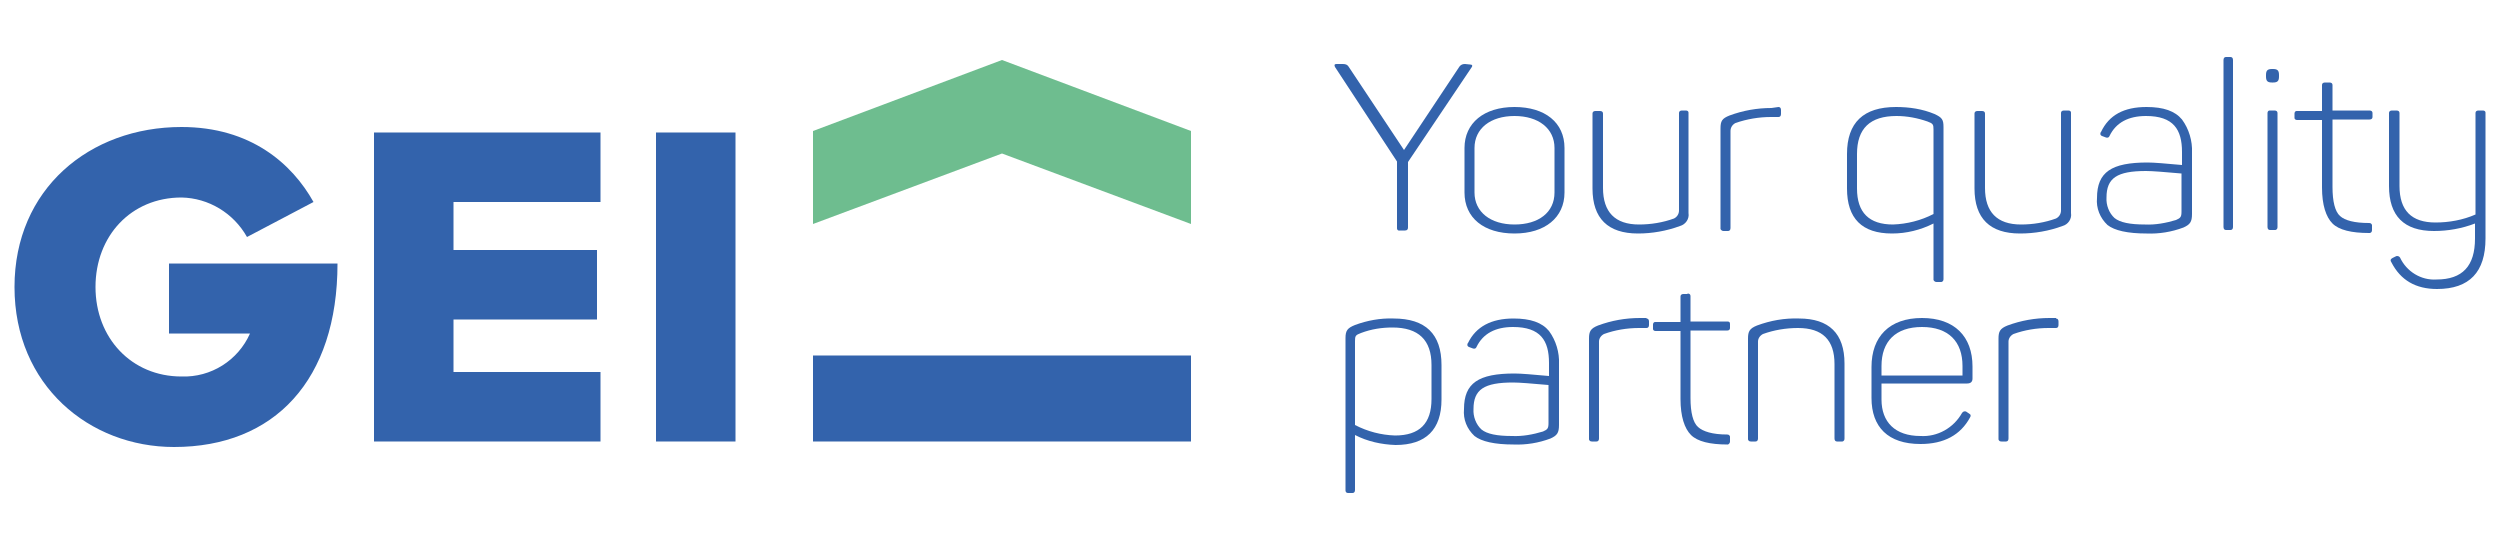
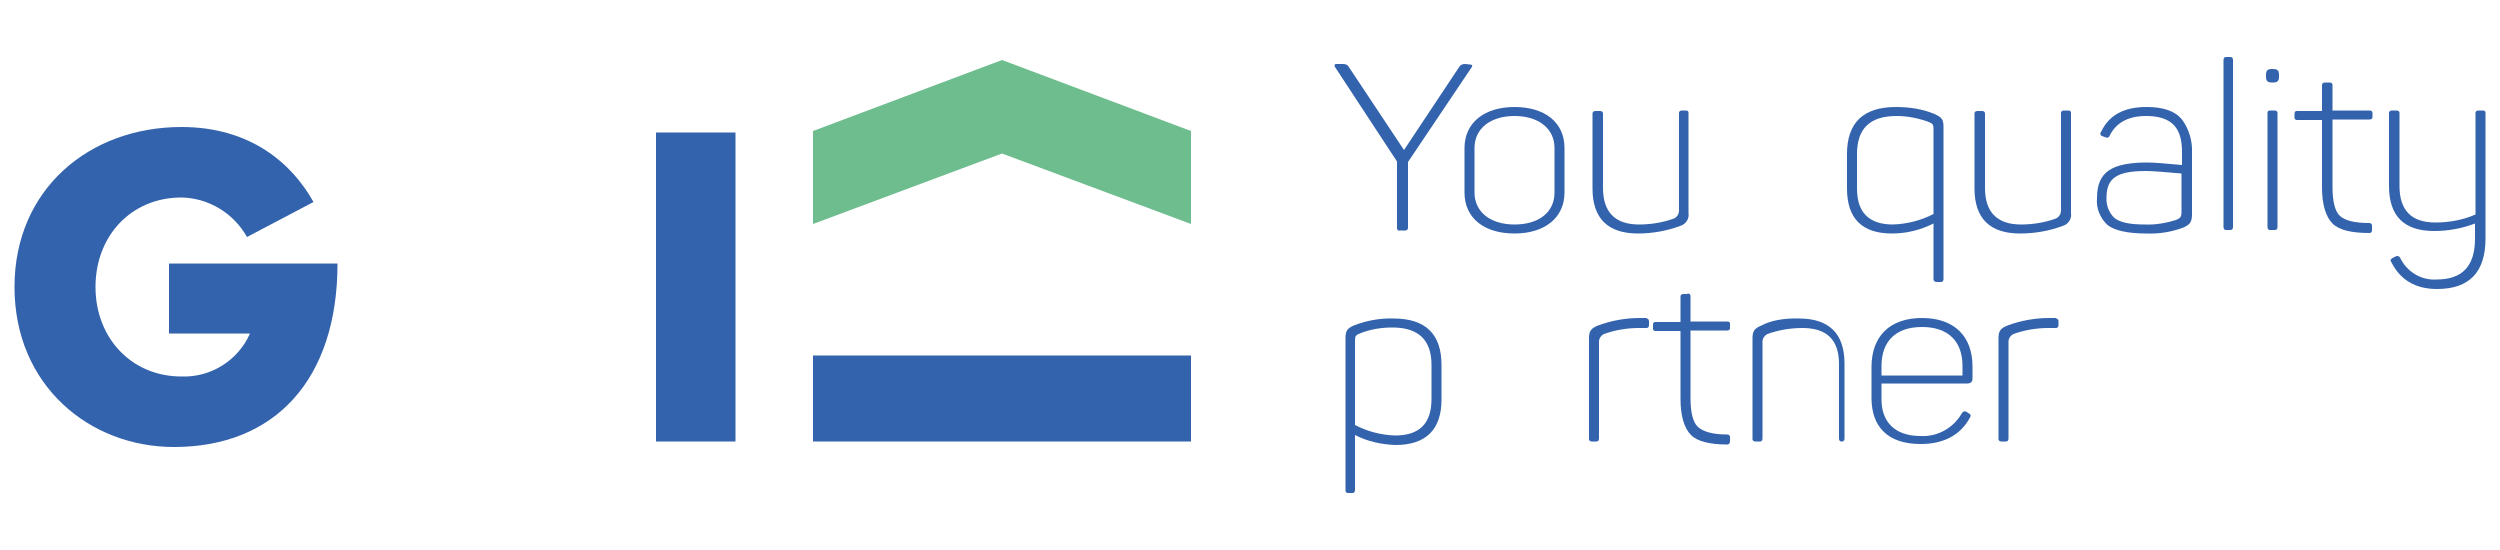
<svg xmlns="http://www.w3.org/2000/svg" version="1.1" id="Layer_1" x="0px" y="0px" viewBox="0 0 500 110" style="enable-background:new 0 0 500 110;" xml:space="preserve">
  <style type="text/css">
	.st0{fill:#3363AC;}
	.st1{fill:#6EBD8F;}
</style>
  <path class="st0" d="M526.1,459.2c0.4,0,0.5,0.1,0.3,0.5l-10.6,15.8v11c0,0.4-0.2,0.5-0.5,0.5h-0.8c-0.2,0-0.5-0.1-0.5-0.4  c0-0.1,0-0.1,0-0.2v-11l-10.6-15.8c-0.2-0.4-0.1-0.5,0.3-0.5h1.1c0.5,0,0.8,0.1,0.9,0.4l9.3,14l9.3-14c0.2-0.3,0.6-0.5,0.9-0.4  L526.1,459.2z" />
  <path class="st0" d="M525.1,473.2c0-4.2,3.2-6.9,8.4-6.9s8.4,2.6,8.4,6.9v7.4c0,4.2-3.2,6.8-8.4,6.8s-8.4-2.6-8.4-6.8V473.2z   M540.2,473.2c0-3.3-2.7-5.3-6.7-5.3s-6.7,2.1-6.7,5.3v7.5c0,3.2,2.7,5.3,6.7,5.3s6.7-2,6.7-5.3V473.2z" />
  <path class="st0" d="M562.3,467c0.2,0,0.4,0.1,0.4,0.3c0,0,0,0.1,0,0.1v16.7c0.1,1-0.5,1.9-1.4,2.1c-2.3,0.8-4.7,1.3-7.1,1.2  c-5,0-7.6-2.5-7.6-7.5v-12.6c0-0.3,0.2-0.4,0.5-0.4h0.7c0.3,0,0.5,0.2,0.5,0.4v12.5c0,4.1,2,6.1,6.1,6.1c2,0,4-0.3,5.9-1  c0.5-0.2,0.9-0.8,0.8-1.3v-16.3c0-0.3,0.2-0.4,0.5-0.4H562.3z" />
  <path class="st0" d="M577.7,466.4c0.3,0,0.4,0.2,0.4,0.5v0.7c0,0.3-0.2,0.5-0.4,0.5h-1.2c-2,0-4,0.3-5.9,1c-0.5,0.2-0.8,0.7-0.8,1.3  v16.2c0,0.3-0.2,0.5-0.4,0.5h-0.8c-0.2,0-0.4-0.1-0.5-0.4c0,0,0-0.1,0-0.1v-16.7c0-1.2,0.3-1.7,1.5-2.2c2.2-0.9,4.6-1.3,7-1.3  L577.7,466.4z" />
  <path class="st0" d="M603.9,467.5c1.2,0.6,1.5,0.9,1.5,2.1v25.5c0,0.2-0.1,0.4-0.3,0.5c0,0-0.1,0-0.1,0h-0.7c-0.2,0-0.4-0.1-0.5-0.4  c0,0,0-0.1,0-0.1v-9.3c-2.2,1.1-4.5,1.6-6.9,1.7c-5,0-7.5-2.5-7.5-7.5v-5.8c0-5.3,2.7-7.9,8.2-7.9  C599.7,466.3,601.8,466.7,603.9,467.5z M590.9,480c0,4,2,6,6,6c2.4,0,4.7-0.6,6.8-1.7v-14.1c0-0.8-0.1-1-1-1.3  c-1.7-0.6-3.4-0.9-5.2-0.9c-4.4,0-6.6,2.1-6.6,6.4L590.9,480z" />
  <path class="st0" d="M626.3,467c0.2,0,0.4,0.1,0.4,0.3c0,0,0,0.1,0,0.1v16.7c0.1,1-0.5,1.9-1.5,2.1c-2.3,0.8-4.7,1.3-7.1,1.2  c-5,0-7.6-2.5-7.6-7.5v-12.6c0-0.3,0.2-0.4,0.5-0.4h0.8c0.3,0,0.5,0.2,0.5,0.4v12.5c0,4.1,2,6.1,6.1,6.1c2,0,4-0.3,5.9-1  c0.5-0.2,0.8-0.8,0.8-1.3v-16.3c0-0.3,0.1-0.4,0.5-0.4H626.3z" />
  <path class="st0" d="M639.4,466.4c2.9,0,4.8,0.7,6,2.1c1.2,1.6,1.7,3.6,1.6,5.5v10.3c0,1.4-0.3,1.8-1.4,2.2c-2,0.7-4.1,1.1-6.2,1  c-3.2,0-5.4-0.5-6.6-1.4c-1.3-1.1-1.9-2.8-1.8-4.5c0-4.3,2.4-5.9,8.5-5.9c1.1,0,3,0.2,5.8,0.4v-2.1c0-3.8-1.4-6.1-6-6.1  c-2.9,0-5,1.1-6.1,3.3c-0.1,0.2-0.4,0.3-0.6,0.2c0,0,0,0,0,0l-0.6-0.2c-0.2-0.1-0.4-0.3-0.3-0.5c0,0,0-0.1,0.1-0.1  C633.1,467.7,635.7,466.4,639.4,466.4z M645.3,477.5c-2.9-0.3-4.9-0.4-6-0.4c-4.8,0-6.6,1.2-6.6,4.5c-0.1,1.3,0.4,2.6,1.4,3.4  c0.9,0.7,2.6,1.1,5.1,1.1c1.8,0.1,3.5-0.2,5.2-0.8c0.8-0.3,0.9-0.5,0.9-1.4V477.5z" />
  <path class="st0" d="M653.9,486.5c0,0.3-0.2,0.5-0.4,0.5h-0.8c-0.3,0-0.4-0.2-0.4-0.5v-28c0-0.3,0.2-0.5,0.4-0.5h0.8  c0.3,0,0.4,0.2,0.4,0.5V486.5z" />
  <path class="st0" d="M660.6,460c0.7,0,1,0.2,1,1v0.2c0,0.7-0.2,1-1,1h-0.2c-0.8,0-1-0.2-1-1V461c0-0.8,0.2-1,1-1H660.6z M660.8,467  c0.3,0,0.5,0.2,0.5,0.4v19.1c0,0.2-0.1,0.4-0.3,0.5c0,0-0.1,0-0.1,0h-0.8c-0.3,0-0.4-0.2-0.4-0.5v-19.1c0-0.2,0.1-0.4,0.3-0.4  c0,0,0.1,0,0.1,0H660.8z" />
  <path class="st0" d="M670.1,462.3c0.3,0,0.5,0.1,0.5,0.4v4.3h6.2c0.3,0,0.5,0.2,0.5,0.4v0.7c0,0.3-0.2,0.4-0.5,0.4h-6.2v11.3  c0,2.5,0.4,4.1,1.3,4.9s2.5,1.2,4.9,1.2c0.2,0,0.4,0.1,0.5,0.3c0,0,0,0.1,0,0.1v0.7c0,0.2-0.1,0.4-0.3,0.5c0,0-0.1,0-0.1,0  c-2.9,0-5-0.5-6.1-1.6c-1.1-1.1-1.7-3.1-1.7-6.1v-11.4h-4.2c-0.2,0-0.4-0.1-0.4-0.3c0,0,0-0.1,0-0.1v-0.7c0-0.2,0.1-0.4,0.3-0.4  c0,0,0.1,0,0.1,0h4.2v-4.3c0-0.3,0.2-0.4,0.5-0.4L670.1,462.3z" />
  <path class="st0" d="M695.8,467c0.2,0,0.4,0.1,0.4,0.3c0,0,0,0.1,0,0.1v21c0,5.6-2.7,8.4-8.1,8.4c-3.6,0-6.1-1.5-7.6-4.4  c-0.2-0.3-0.2-0.6,0.2-0.7l0.5-0.3c0.3-0.2,0.6-0.1,0.7,0.2c0,0,0,0,0,0c1.1,2.4,3.5,3.9,6.1,3.7c4.3,0,6.5-2.3,6.5-6.9v-2.5  c-2.2,0.8-4.5,1.3-6.8,1.3c-5,0-7.6-2.5-7.6-7.5v-12.3c0-0.3,0.1-0.4,0.5-0.4h0.7c0.3,0,0.5,0.2,0.5,0.4v12.2c0,4.1,2,6.1,6.1,6.1  c2.3,0,4.6-0.5,6.7-1.3v-17c0-0.3,0.2-0.4,0.5-0.4L695.8,467z" />
  <path class="st0" d="M513.3,501.8c5.3,0,8,2.6,8,7.8v5.8c0,5-2.6,7.6-7.7,7.6c-2.4,0-4.7-0.6-6.8-1.7v9.3c0,0.3-0.1,0.5-0.4,0.5  h-0.8c-0.2,0-0.4-0.2-0.5-0.4c0,0,0-0.1,0-0.1V505c0-1.3,0.3-1.6,1.6-2.1C508.8,502.1,511,501.7,513.3,501.8z M519.6,509.6  c0-4.2-2.2-6.3-6.6-6.3c-1.8,0-3.6,0.3-5.2,0.9c-0.9,0.4-1,0.5-1,1.3v14.1c2.1,1.1,4.4,1.7,6.7,1.7c4.1,0,6.1-2,6.1-6.1L519.6,509.6  z" />
  <path class="st0" d="M533.3,501.8c2.9,0,4.8,0.7,6,2.1c1.2,1.6,1.7,3.6,1.6,5.6v10.3c0,1.4-0.3,1.8-1.4,2.2c-2,0.7-4.1,1.1-6.2,1  c-3.2,0-5.4-0.5-6.6-1.5c-1.3-1.1-1.9-2.8-1.8-4.5c0-4.4,2.4-5.9,8.5-5.9c1.1,0,3,0.2,5.8,0.4v-2.1c0-3.8-1.4-6.1-6-6.1  c-2.9,0-5,1.1-6.1,3.3c-0.1,0.2-0.4,0.3-0.6,0.2c0,0,0,0,0,0l-0.6-0.2c-0.2-0.1-0.4-0.3-0.3-0.5c0,0,0-0.1,0.1-0.1  C527.1,503.1,529.6,501.8,533.3,501.8z M539.2,512.9c-2.9-0.3-4.8-0.4-5.9-0.4c-4.9,0-6.6,1.2-6.6,4.5c-0.1,1.3,0.4,2.6,1.4,3.4  c0.9,0.7,2.6,1.1,5.1,1.1c1.8,0.1,3.5-0.2,5.2-0.8c0.8-0.3,0.9-0.5,0.9-1.4V512.9z" />
  <path class="st0" d="M555.6,501.8c0.3,0,0.4,0.2,0.4,0.5v0.6c0,0.3-0.1,0.5-0.4,0.5h-1.2c-2,0-4,0.3-5.9,1c-0.5,0.2-0.8,0.7-0.8,1.3  v16.3c0,0.3-0.2,0.5-0.4,0.5h-0.8c-0.2,0-0.4-0.1-0.5-0.3c0,0,0-0.1,0-0.1v-16.7c0-1.2,0.3-1.6,1.5-2.1c2.2-0.9,4.6-1.3,7-1.2H555.6  z" />
  <path class="st0" d="M562.5,497.6c0.3,0,0.5,0.2,0.5,0.4v4.3h6.2c0.3,0,0.5,0.1,0.5,0.4v0.7c0,0.3-0.2,0.4-0.5,0.4H563v11.3  c0,2.5,0.4,4.1,1.3,4.9c0.9,0.8,2.5,1.2,4.8,1.2c0.2,0,0.4,0.1,0.5,0.3c0,0,0,0.1,0,0.1v0.7c0,0.2-0.1,0.4-0.4,0.5c0,0-0.1,0-0.1,0  c-2.9,0-5-0.5-6.1-1.6s-1.7-3.1-1.7-6.1v-11.4h-4.2c-0.2,0-0.4-0.1-0.4-0.3c0,0,0-0.1,0-0.1v-0.7c0-0.2,0.1-0.4,0.3-0.4  c0,0,0.1,0,0.1,0h4.2v-4.3c0-0.3,0.2-0.4,0.5-0.4H562.5z" />
  <path class="st0" d="M581.2,501.8c5,0,7.6,2.5,7.6,7.5v12.6c0,0.2-0.1,0.4-0.3,0.5c0,0-0.1,0-0.1,0h-0.8c-0.3,0-0.4-0.2-0.4-0.5  v-12.5c0-4-2-6.1-6.1-6.1c-2,0-4,0.3-5.9,1c-0.5,0.2-0.8,0.7-0.8,1.3v16.3c0,0.3-0.2,0.5-0.4,0.5h-0.8c-0.2,0-0.4-0.1-0.5-0.3  c0,0,0-0.1,0-0.1v-16.7c0-1.2,0.3-1.6,1.5-2.1C576.4,502.2,578.8,501.7,581.2,501.8z" />
  <path class="st0" d="M593.3,509.9c0-5.1,3-8.2,8.5-8.2s8.4,3.1,8.4,8.1v2c0,0.6-0.3,0.9-0.9,0.9H595v2.7c0,3.8,2.3,6.1,6.5,6.1  c2.9,0.2,5.6-1.3,6.9-3.8c0.1-0.2,0.4-0.3,0.7-0.2c0,0,0,0,0,0l0.5,0.3c0.3,0.2,0.4,0.4,0.2,0.7c-1.6,3-4.4,4.5-8.3,4.5  c-5.4,0-8.2-2.9-8.2-7.7L593.3,509.9z M608.5,509.8c0-4.1-2.4-6.5-6.8-6.5c-4.4,0-6.8,2.5-6.8,6.5v1.6h13.5V509.8z" />
  <path class="st0" d="M624.3,501.8c0.3,0,0.4,0.2,0.4,0.5v0.6c0,0.3-0.1,0.5-0.4,0.5H623c-2,0-4,0.3-5.9,1c-0.5,0.2-0.8,0.7-0.8,1.3  v16.3c0,0.3-0.2,0.5-0.4,0.5h-0.8c-0.2,0-0.4-0.1-0.5-0.3c0,0,0-0.1,0-0.1v-16.7c0-1.2,0.3-1.6,1.5-2.1c2.2-0.9,4.6-1.3,7-1.2H624.3  z" />
  <rect x="415.9" y="508" class="st0" width="63.4" height="14.4" />
  <polygon class="st1" points="415.9,486 447.6,474.1 479.3,486 479.3,470.4 447.6,458.5 415.9,470.4 " />
  <path class="st0" d="M282.2,496.5c0-16.5,12.6-26.8,28-26.8c11.6,0,18.5,6.1,22.1,12.6l-11.1,5.9c-2.2-4-6.4-6.5-11-6.6  c-8.5,0-14.4,6.4-14.4,15s6,15,14.4,15c4.9,0.1,9.5-2.7,11.5-7.2h-13.6v-11.8h28.2c0,19.5-10.5,30.7-27.4,30.7  C294.8,523.3,282.2,513,282.2,496.5z" />
  <path class="st0" d="M342.5,522.4v-51.8h37.9v11.6h-24.6v8.1h24.1V502h-24.1v8.8h24.6v11.6L342.5,522.4z" />
  <path class="st0" d="M389.7,522.4v-51.8H403v51.8H389.7z" />
  <path class="st0" d="M294,12.9c0.4,0,0.6,0.2,0.3,0.6l-12.7,18.9v13.1c0,0.4-0.2,0.6-0.6,0.6h-1c-0.3,0.1-0.6-0.1-0.6-0.4  c0-0.1,0-0.1,0-0.2V32.3L267,13.4c-0.2-0.4-0.1-0.6,0.3-0.6h1.3c0.6,0,0.9,0.2,1.1,0.5l11.1,16.7l11.1-16.7c0.3-0.4,0.7-0.5,1.1-0.5  L294,12.9z" />
  <path class="st0" d="M292.9,29.6c0-5,3.9-8.2,10-8.2s10,3.1,10,8.2v8.9c0,5-3.9,8.2-10,8.2s-10-3.1-10-8.2V29.6z M310.9,29.6  c0-3.9-3.2-6.4-8-6.4s-8,2.5-8,6.4v8.9c0,3.9,3.2,6.4,8,6.4s8-2.4,8-6.4V29.6z" />
  <path class="st0" d="M337.2,22.1c0.3,0,0.5,0.2,0.5,0.4c0,0,0,0.1,0,0.1v20c0.2,1.2-0.6,2.3-1.7,2.6c-2.7,1-5.6,1.5-8.4,1.5  c-6,0-9.1-3-9.1-9v-15c0-0.3,0.2-0.5,0.6-0.5h0.9c0.4,0,0.6,0.2,0.6,0.5v14.9c0,4.8,2.4,7.3,7.2,7.3c2.4,0,4.8-0.4,7-1.2  c0.6-0.3,1-0.9,1-1.6V22.6c0-0.3,0.2-0.5,0.6-0.5L337.2,22.1z" />
-   <path class="st0" d="M355.7,21.4c0.3,0,0.5,0.2,0.5,0.6v0.8c0,0.4-0.2,0.6-0.5,0.6h-1.5c-2.4,0-4.8,0.4-7.1,1.2  c-0.6,0.3-1,0.9-1,1.6v19.4c0,0.4-0.2,0.6-0.5,0.6h-0.9c-0.3,0-0.5-0.2-0.6-0.4c0,0,0-0.1,0-0.1v-20c0-1.5,0.3-2,1.8-2.6  c2.7-1,5.5-1.5,8.4-1.5L355.7,21.4z" />
  <path class="st0" d="M386.9,22.8c1.5,0.7,1.8,1.1,1.8,2.6v30.4c0,0.3-0.1,0.5-0.4,0.6c-0.1,0-0.1,0-0.2,0h-0.8  c-0.3,0-0.5-0.2-0.6-0.4c0,0,0-0.1,0-0.1V44.7c-2.6,1.3-5.4,2-8.3,2c-6,0-9-3-9-9v-6.9c0-6.3,3.3-9.4,9.8-9.4  C381.9,21.4,384.5,21.8,386.9,22.8z M371.4,37.7c0,4.8,2.4,7.2,7.2,7.2c2.8-0.1,5.6-0.8,8.1-2.1V25.9c0-1-0.1-1.2-1.2-1.6  c-2-0.7-4.1-1.1-6.2-1.1c-5.3,0-7.9,2.5-7.9,7.6L371.4,37.7z" />
  <path class="st0" d="M413.7,22.1c0.3,0,0.5,0.2,0.5,0.4c0,0,0,0.1,0,0.1v20c0.2,1.2-0.6,2.3-1.7,2.6c-2.7,1-5.6,1.5-8.5,1.5  c-6,0-9.1-3-9.1-9v-15c0-0.3,0.2-0.5,0.6-0.5h0.9c0.4,0,0.6,0.2,0.6,0.5v14.9c0,4.8,2.4,7.3,7.2,7.3c2.4,0,4.8-0.4,7-1.2  c0.6-0.3,1-0.9,1-1.6V22.6c0-0.3,0.2-0.5,0.6-0.5L413.7,22.1z" />
  <path class="st0" d="M429.3,21.4c3.4,0,5.7,0.8,7.1,2.5c1.4,1.9,2.1,4.3,2,6.6v12.3c0,1.6-0.4,2.1-1.7,2.7c-2.4,0.9-4.9,1.3-7.4,1.2  c-3.8,0-6.4-0.6-7.8-1.7c-1.5-1.4-2.3-3.4-2.1-5.4c0-5.2,2.9-7.1,10.1-7.1c1.3,0,3.6,0.2,6.9,0.5v-2.6c0-4.5-1.7-7.2-7.2-7.2  c-3.5,0-6,1.3-7.3,4c-0.1,0.3-0.4,0.4-0.7,0.3c0,0,0,0,0,0l-0.8-0.3c-0.3-0.1-0.4-0.4-0.3-0.6c0-0.1,0-0.1,0.1-0.2  C421.8,23,424.8,21.4,429.3,21.4z M436.3,34.7c-3.4-0.3-5.8-0.5-7.1-0.5c-5.8,0-7.9,1.4-7.9,5.3c-0.1,1.5,0.5,3.1,1.6,4.1  c1.1,0.9,3.1,1.3,6.1,1.3c2.1,0.1,4.2-0.3,6.2-0.9c0.9-0.4,1.1-0.6,1.1-1.7V34.7z" />
  <path class="st0" d="M446.6,45.4c0,0.4-0.2,0.6-0.5,0.6h-0.9c-0.3,0-0.5-0.2-0.5-0.6V12c0-0.4,0.2-0.6,0.5-0.6h0.9  c0.3,0,0.5,0.2,0.5,0.6V45.4z" />
  <path class="st0" d="M454.6,13.8c0.9,0,1.2,0.3,1.2,1.2v0.3c0,0.9-0.3,1.2-1.2,1.2h-0.2c-0.9,0-1.2-0.3-1.2-1.2v-0.3  c0-0.9,0.3-1.2,1.2-1.2H454.6z M454.9,22.1c0.4,0,0.6,0.2,0.6,0.5v22.8c0,0.3-0.1,0.5-0.4,0.6c-0.1,0-0.1,0-0.2,0H454  c-0.3,0-0.5-0.2-0.5-0.6V22.6c0-0.3,0.2-0.5,0.4-0.5c0,0,0.1,0,0.1,0L454.9,22.1z" />
  <path class="st0" d="M465.9,16.5c0.4,0,0.6,0.2,0.6,0.5v5.1h7.4c0.4,0,0.6,0.2,0.6,0.5v0.8c0,0.3-0.2,0.5-0.6,0.5h-7.4v13.5  c0,2.9,0.5,4.9,1.5,5.8c1,0.9,2.9,1.4,5.8,1.4c0.3,0,0.5,0.1,0.6,0.4c0,0.1,0,0.1,0,0.2v0.8c0,0.3-0.1,0.5-0.4,0.6  c-0.1,0-0.1,0-0.2,0c-3.5,0-6-0.6-7.3-1.9c-1.3-1.3-2.1-3.7-2.1-7.2V24h-5c-0.3,0-0.5-0.2-0.5-0.4c0,0,0-0.1,0-0.1v-0.8  c0-0.3,0.2-0.5,0.4-0.5c0,0,0.1,0,0.1,0h5V17c0-0.3,0.2-0.5,0.6-0.5L465.9,16.5z" />
  <path class="st0" d="M496.6,22.1c0.3,0,0.5,0.2,0.5,0.4c0,0,0,0.1,0,0.1v25.1c0,6.7-3.2,10.1-9.7,10.1c-4.3,0-7.3-1.8-9.1-5.3  c-0.3-0.4-0.2-0.7,0.2-0.9l0.6-0.3c0.3-0.2,0.7-0.1,0.9,0.2c0,0,0,0,0,0c1.3,2.8,4.2,4.6,7.3,4.4c5.2,0,7.7-2.7,7.7-8.2v-3  c-2.6,1-5.4,1.5-8.2,1.5c-6,0-9-3-9-9V22.6c0-0.3,0.2-0.5,0.6-0.5h0.9c0.4,0,0.6,0.2,0.6,0.5v14.6c0,4.9,2.4,7.3,7.2,7.3  c2.7,0,5.5-0.5,8-1.6V22.6c0-0.3,0.2-0.5,0.6-0.5L496.6,22.1z" />
  <path class="st0" d="M278.7,63.7c6.4,0,9.6,3.1,9.6,9.3v6.9c0,6-3.1,9.1-9.2,9.1c-2.8-0.1-5.6-0.7-8.1-2V98c0,0.4-0.2,0.6-0.5,0.6  h-0.9c-0.3,0-0.5-0.2-0.5-0.5c0,0,0-0.1,0-0.1V67.6c0-1.5,0.4-2,1.9-2.6C273.4,64.1,276.1,63.6,278.7,63.7z M286.3,73  c0-5-2.6-7.5-7.8-7.5c-2.1,0-4.2,0.3-6.3,1.1c-1.1,0.4-1.2,0.6-1.2,1.6V85c2.5,1.3,5.2,2,8,2.1c4.9,0,7.3-2.4,7.3-7.3L286.3,73z" />
-   <path class="st0" d="M302.7,63.7c3.4,0,5.7,0.8,7.1,2.5c1.4,1.9,2.1,4.3,2,6.6V85c0,1.6-0.4,2.1-1.7,2.7c-2.4,0.9-4.9,1.3-7.4,1.2  c-3.8,0-6.4-0.6-7.8-1.7c-1.5-1.4-2.3-3.3-2.1-5.4c0-5.2,2.9-7.1,10.1-7.1c1.3,0,3.6,0.2,6.9,0.5v-2.6c0-4.5-1.7-7.2-7.2-7.2  c-3.5,0-6,1.3-7.3,4c-0.1,0.3-0.4,0.4-0.7,0.3c0,0,0,0,0,0l-0.8-0.3c-0.3-0.1-0.4-0.4-0.3-0.6c0-0.1,0-0.1,0.1-0.2  C295.2,65.3,298.3,63.7,302.7,63.7z M309.7,77c-3.4-0.3-5.8-0.5-7.1-0.5c-5.8,0-7.9,1.4-7.9,5.3c-0.1,1.5,0.5,3.1,1.6,4.1  c1.1,0.9,3.1,1.3,6.1,1.3c2.1,0.1,4.2-0.3,6.2-0.9c0.9-0.4,1.1-0.6,1.1-1.7V77z" />
  <path class="st0" d="M329.3,63.7c0.3,0,0.5,0.2,0.5,0.6V65c0,0.4-0.2,0.6-0.5,0.6h-1.5c-2.4,0-4.8,0.4-7,1.2c-0.6,0.3-1,0.9-1,1.5  v19.4c0,0.4-0.2,0.6-0.5,0.6h-0.9c-0.3,0-0.5-0.1-0.6-0.4c0-0.1,0-0.1,0-0.2v-20c0-1.4,0.3-2,1.8-2.6c2.7-1,5.5-1.5,8.4-1.5H329.3z" />
  <path class="st0" d="M337.5,58.7c0.4,0,0.6,0.2,0.6,0.5v5.1h7.4c0.4,0,0.5,0.2,0.5,0.5v0.8c0,0.3-0.2,0.5-0.5,0.5h-7.4v13.5  c0,2.9,0.5,4.9,1.5,5.8c1,0.9,2.9,1.5,5.8,1.5c0.3,0,0.5,0.1,0.6,0.4c0,0.1,0,0.1,0,0.2v0.8c0,0.3-0.2,0.5-0.4,0.6c0,0-0.1,0-0.1,0  c-3.5,0-6-0.6-7.3-1.9c-1.3-1.3-2.1-3.7-2.1-7.2V66.2h-5c-0.3,0-0.5-0.2-0.5-0.4c0,0,0-0.1,0-0.1v-0.8c0-0.3,0.2-0.5,0.4-0.5  c0,0,0.1,0,0.1,0h5v-5.1c0-0.3,0.2-0.5,0.6-0.5H337.5z" />
-   <path class="st0" d="M359.8,63.7c6,0,9.1,3,9.1,9v15c0,0.3-0.1,0.5-0.4,0.6c-0.1,0-0.1,0-0.2,0h-0.9c-0.3,0-0.5-0.2-0.5-0.6V72.8  c0-4.8-2.4-7.2-7.3-7.2c-2.4,0-4.8,0.4-7,1.2c-0.6,0.3-1,0.9-1,1.5v19.4c0,0.4-0.2,0.6-0.5,0.6h-0.9c-0.3,0-0.5-0.1-0.6-0.4  c0-0.1,0-0.1,0-0.2V67.7c0-1.4,0.3-2,1.8-2.6C354.1,64.1,356.9,63.6,359.8,63.7z" />
+   <path class="st0" d="M359.8,63.7c6,0,9.1,3,9.1,9v15c0,0.3-0.1,0.5-0.4,0.6c-0.1,0-0.1,0-0.2,0c-0.3,0-0.5-0.2-0.5-0.6V72.8  c0-4.8-2.4-7.2-7.3-7.2c-2.4,0-4.8,0.4-7,1.2c-0.6,0.3-1,0.9-1,1.5v19.4c0,0.4-0.2,0.6-0.5,0.6h-0.9c-0.3,0-0.5-0.1-0.6-0.4  c0-0.1,0-0.1,0-0.2V67.7c0-1.4,0.3-2,1.8-2.6C354.1,64.1,356.9,63.6,359.8,63.7z" />
  <path class="st0" d="M374.3,73.4c0-6.1,3.6-9.8,10.1-9.8s10.1,3.7,10.1,9.7v2.4c0,0.7-0.4,1-1.1,1h-17.1v3.2c0,4.5,2.7,7.3,7.8,7.3  c3.4,0.2,6.6-1.6,8.3-4.6c0.2-0.3,0.5-0.4,0.8-0.3c0,0,0,0,0,0l0.6,0.4c0.4,0.2,0.4,0.5,0.2,0.8c-1.9,3.5-5.2,5.3-9.9,5.3  c-6.5,0-9.8-3.4-9.8-9.2L374.3,73.4z M392.5,73.2c0-4.9-2.8-7.8-8.1-7.8s-8.1,2.9-8.1,7.8v1.9h16.2V73.2z" />
  <path class="st0" d="M411.2,63.7c0.3,0,0.5,0.2,0.5,0.6V65c0,0.4-0.2,0.6-0.5,0.6h-1.5c-2.4,0-4.8,0.4-7,1.2c-0.6,0.3-1,0.9-1,1.5  v19.4c0,0.4-0.2,0.6-0.5,0.6h-0.9c-0.3,0-0.5-0.1-0.6-0.4c0-0.1,0-0.1,0-0.2v-20c0-1.4,0.3-2,1.8-2.6c2.7-1,5.5-1.5,8.4-1.5H411.2z" />
  <rect x="162.6" y="71.1" class="st0" width="75.6" height="17.2" />
  <polygon class="st1" points="162.6,44.8 200.4,30.7 238.2,44.8 238.2,26.2 200.4,12 162.6,26.2 " />
  <path class="st0" d="M2.9,57.4c0-19.6,15-32,33.4-32c13.8,0,22.1,7.3,26.4,15l-13.3,7c-2.7-4.8-7.7-7.8-13.1-7.9  c-10.1,0-17.2,7.7-17.2,17.9s7.2,17.9,17.2,17.9c5.9,0.2,11.3-3.2,13.7-8.6H33.8V52.7h33.7c0,23.3-12.6,36.7-32.7,36.7  C17.9,89.4,2.9,77.1,2.9,57.4z" />
-   <path class="st0" d="M74.8,88.3V26.5h45.3v13.9H90.7V50h28.7v13.9H90.7v10.5h29.4v13.9L74.8,88.3z" />
  <path class="st0" d="M131.2,88.3V26.5h15.9v61.8H131.2z" />
</svg>